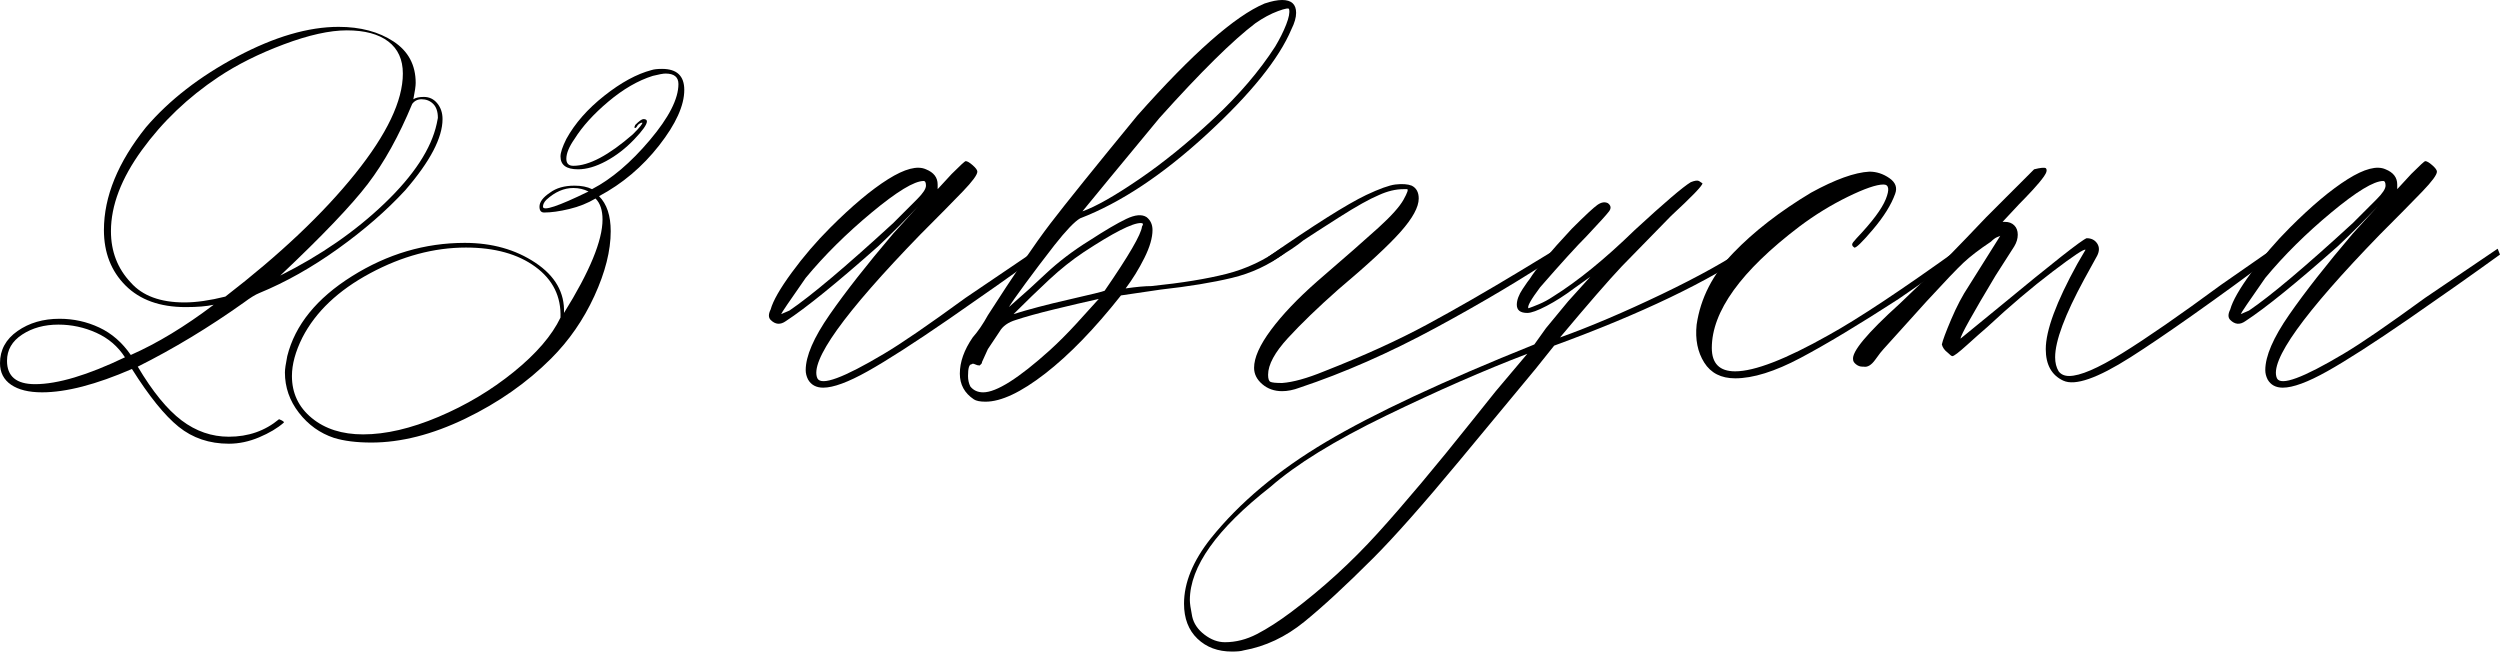
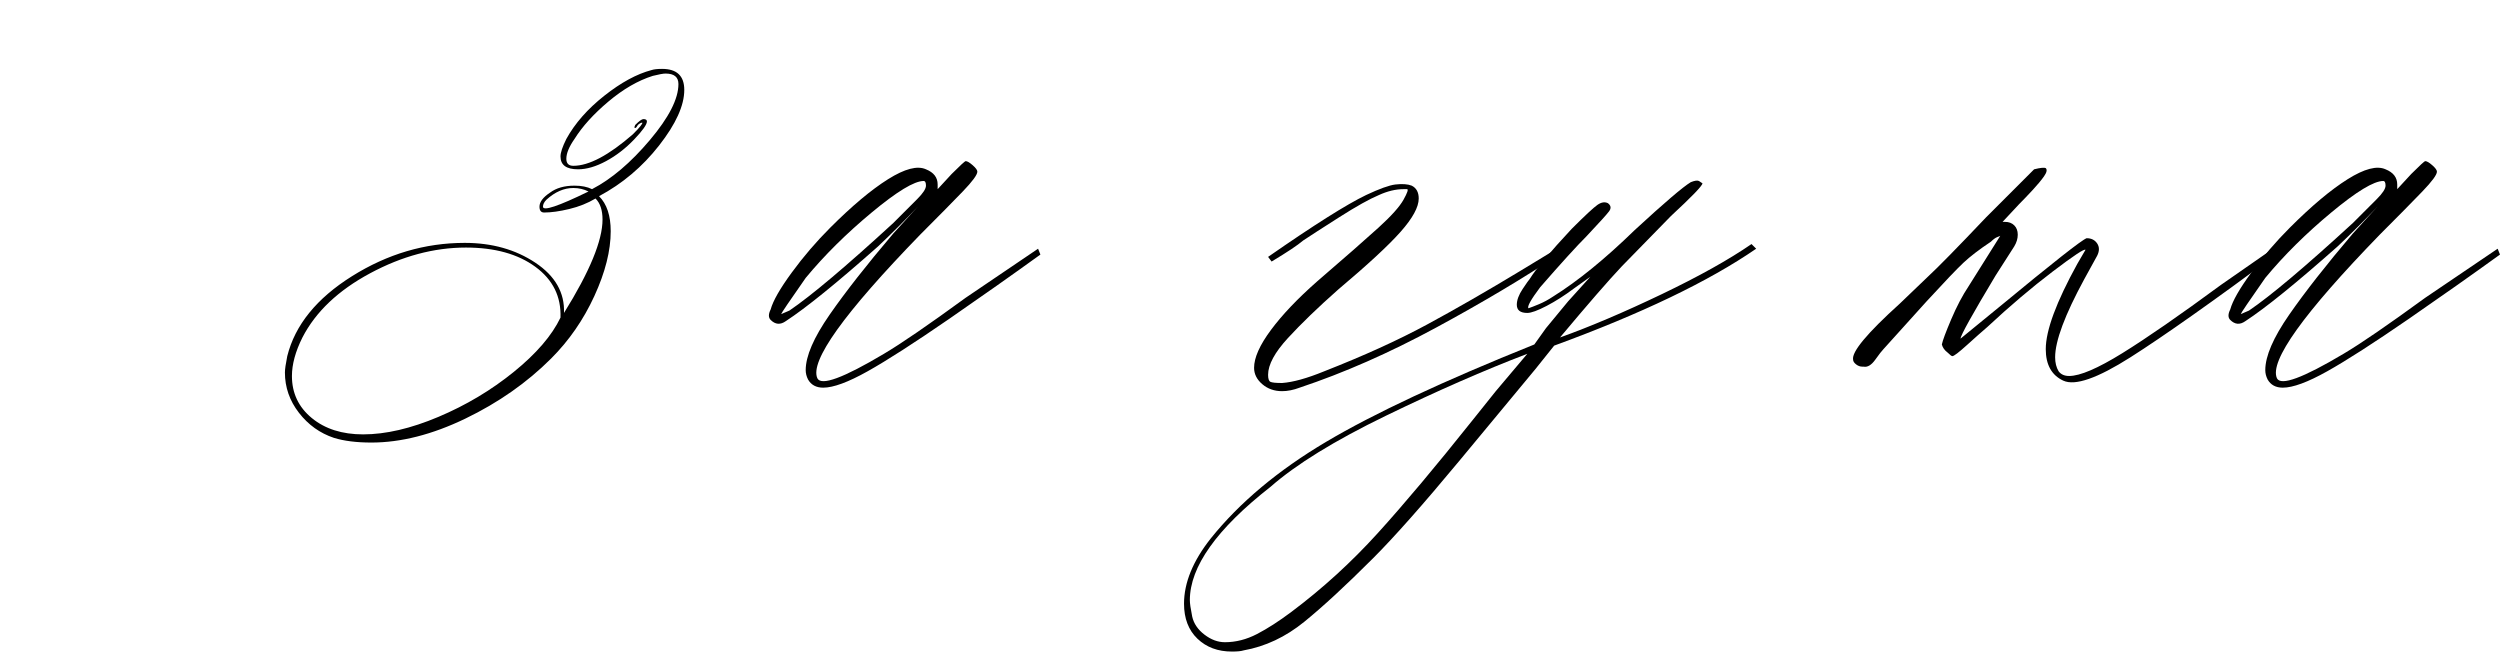
<svg xmlns="http://www.w3.org/2000/svg" xml:space="preserve" width="219.25mm" height="57.142mm" version="1.1" style="shape-rendering:geometricPrecision; text-rendering:geometricPrecision; image-rendering:optimizeQuality; fill-rule:evenodd; clip-rule:evenodd" viewBox="0 0 4541.36 1183.6">
  <defs>
    <style type="text/css"> .fil0 {fill:black;fill-rule:nonzero} </style>
  </defs>
  <g id="Слой_x0020_1">
-     <path class="fil0" d="M415.74 806.03c-35.35,0 -65.76,-10.25 -91.21,-30.76 -25.45,-20.5 -53.74,-55.5 -84.85,-105 -65.05,28.28 -119.49,42.42 -163.33,42.42 -24.04,0 -42.77,-4.6 -56.21,-13.79 -13.43,-9.19 -20.15,-22.27 -20.15,-39.24 0,-24.04 10.61,-43.48 31.82,-58.33 21.21,-14.85 46.66,-22.27 76.36,-22.27 25.45,0 49.49,5.3 72.12,15.91 22.63,10.61 41.72,27.22 57.27,49.85 48.08,-21.21 98.28,-51.61 150.6,-91.21 -12.73,2.83 -29.7,4.24 -50.91,4.24 -46.66,0 -83.08,-13.08 -109.24,-39.24 -26.16,-26.16 -39.24,-59.75 -39.24,-100.75 0,-60.81 25.45,-123.03 76.36,-186.66 42.42,-49.49 97.57,-92.27 165.45,-128.33 67.88,-36.06 129.39,-54.09 184.54,-54.09 39.59,0 72.83,8.84 99.69,26.51 26.87,17.68 40.3,42.78 40.3,75.3 0,5.66 -1.41,15.56 -4.24,29.7 4.24,-2.83 10.61,-4.24 19.09,-4.24 9.9,0 18.03,3.89 24.39,11.67 6.36,7.78 9.54,17.32 9.54,28.64 0,33.94 -22.63,77.07 -67.88,129.39 -33.94,36.77 -74.59,72.12 -121.97,106.06 -47.37,33.94 -95.1,60.81 -143.18,80.6 -7.07,2.83 -16.26,8.49 -27.58,16.97 -63.63,45.25 -127.97,84.14 -193.02,116.66 26.87,45.25 53.38,77.77 79.54,97.57 26.16,19.8 54.79,29.7 85.91,29.7 35.35,0 65.75,-10.61 91.21,-31.82 7.07,2.83 9.9,4.95 8.48,6.36 -11.31,9.9 -26.16,18.74 -44.54,26.51 -18.38,7.78 -36.77,11.67 -55.15,11.67zm-6.36 -267.26c98.99,-76.36 177.47,-150.6 235.44,-222.72 57.98,-72.12 86.97,-132.92 86.97,-182.42 0,-25.45 -8.84,-44.9 -26.51,-58.33 -17.68,-13.43 -42.78,-20.15 -75.3,-20.15 -31.11,0 -69.29,8.48 -114.54,25.45 -45.25,16.97 -84.85,36.77 -118.78,59.39 -55.15,36.77 -101.46,80.96 -138.93,132.57 -37.47,51.62 -56.21,100.76 -56.21,147.42 0,36.77 12.02,67.88 36.06,93.33 21.21,24.04 53.74,36.06 97.57,36.06 21.21,0 45.96,-3.54 74.24,-10.61zm99.69 -38.18c73.53,-36.77 136.81,-80.6 189.84,-131.51 53.03,-50.91 84.49,-98.99 94.39,-144.24l2.12 -10.61c0,-11.31 -2.83,-19.8 -8.48,-25.45 -5.66,-5.66 -12.73,-8.48 -21.21,-8.48 -7.07,0 -12.73,2.83 -16.97,8.48 -24.04,57.98 -50.91,106.41 -80.6,145.3 -29.7,38.89 -82.72,94.39 -159.09,166.51zm-282.11 148.48c-12.73,-19.8 -30.05,-34.64 -51.97,-44.54 -21.92,-9.9 -44.9,-14.85 -68.94,-14.85 -25.45,0 -47.37,6.01 -65.75,18.03 -18.39,12.02 -27.58,27.93 -27.58,47.73 0,28.28 16.97,42.42 50.91,42.42 41.01,0 95.45,-16.26 163.33,-48.79z" />
    <path id="1" class="fil0" d="M606.65 795.43c-25.45,-8.48 -46.66,-23.69 -63.64,-45.6 -16.97,-21.92 -25.45,-46.31 -25.45,-73.18 0,-5.66 1.41,-15.56 4.24,-29.7 14.14,-56.56 53.38,-105 117.72,-145.3 64.34,-40.3 132.57,-60.45 204.69,-60.45 49.49,0 92.27,12.02 128.33,36.06 36.06,24.04 53.38,54.44 51.97,91.21 46.66,-74.95 70,-131.51 70,-169.69 0,-16.97 -4.24,-29.7 -12.73,-38.18 -14.14,8.48 -30.05,14.85 -47.73,19.09 -17.68,4.24 -32.88,6.36 -45.6,6.36 -5.66,0 -8.48,-3.54 -8.48,-10.61 0,-8.49 6.36,-16.97 19.09,-25.45 11.31,-8.48 26.16,-12.73 44.54,-12.73 12.73,0 23.33,2.12 31.82,6.36 35.35,-18.38 70.35,-48.08 105,-89.09 34.64,-41.01 51.97,-74.95 51.97,-101.82 0,-12.73 -7.78,-19.09 -23.33,-19.09 -4.24,0 -12.02,1.41 -23.33,4.24 -26.87,8.48 -53.74,24.04 -80.6,46.66 -26.87,22.63 -47.37,45.25 -61.51,67.88 -9.9,14.14 -14.85,26.16 -14.85,36.06 0,8.48 4.24,12.73 12.73,12.73 28.28,0 64.34,-19.09 108.18,-57.27 12.73,-12.73 18.38,-19.8 16.97,-21.21 -1.41,0 -3.18,0.71 -5.3,2.12 -2.12,1.41 -3.89,3.54 -5.3,6.36 -1.41,1.41 -2.48,1.77 -3.18,1.06 -0.71,-0.71 -0.35,-2.48 1.06,-5.3 7.07,-7.07 12.02,-10.61 14.85,-10.61 4.24,0 6.37,1.41 6.37,4.24 0,5.66 -7.78,16.62 -23.33,32.88 -15.56,16.26 -32.52,29.34 -50.91,39.24 -18.38,9.9 -35.35,14.85 -50.91,14.85 -21.21,0 -31.82,-7.78 -31.82,-23.33 0,-7.07 3.53,-17.67 10.61,-31.82 15.56,-28.28 38.53,-54.44 68.94,-78.48 30.4,-24.04 59.04,-39.6 85.91,-46.66 4.24,-1.41 10.61,-2.12 19.09,-2.12 26.87,0 40.3,12.73 40.3,38.18 0,28.28 -15.2,61.87 -45.6,100.76 -30.4,38.89 -66.82,69.64 -109.24,92.27 14.14,14.14 21.21,35.35 21.21,63.64 0,35.35 -9.9,74.59 -29.7,117.72 -19.8,43.13 -45.96,80.96 -78.48,113.48 -43.84,43.84 -95.8,80.25 -155.9,109.24 -60.1,28.99 -117.02,43.48 -170.75,43.48 -26.87,0 -49.49,-2.83 -67.88,-8.48zm379.68 -419.98c0,8.48 27.58,-0.71 82.72,-27.58 -8.48,-4.24 -17.68,-6.36 -27.58,-6.36 -16.97,0 -33.23,7.07 -48.79,21.21 -4.24,4.24 -6.36,8.49 -6.36,12.73zm-326.66 413.62c41.01,0 86.61,-10.61 136.81,-31.82 50.2,-21.21 95.8,-48.43 136.81,-81.66 41.01,-33.23 69.29,-66.11 84.85,-98.63 1.41,-38.18 -13.79,-68.94 -45.6,-92.27 -31.82,-23.33 -73.89,-35 -126.21,-35 -57.98,0 -115.96,15.56 -173.93,46.67 -57.98,31.11 -98.99,70 -123.03,116.66 -12.73,25.45 -19.09,48.79 -19.09,70 0,31.11 12.02,56.56 36.06,76.36 24.04,19.8 55.15,29.7 93.33,29.7z" />
    <path id="2" class="fil0" d="M1467.83 689.37c-2.83,-5.65 -4.24,-11.31 -4.24,-16.97 0,-25.45 14.5,-59.04 43.48,-100.76 28.99,-41.71 67.52,-90.85 115.6,-147.42l44.54 -48.79c-22.63,24.04 -46.66,48.08 -72.12,72.12 -74.95,66.46 -130.8,111.71 -167.57,135.75 -9.9,7.07 -19.09,6.36 -27.57,-2.12 -4.24,-4.24 -4.24,-10.61 0,-19.09 4.24,-15.56 16.97,-37.83 38.18,-66.81 21.21,-28.99 44.55,-56.21 70,-81.66 39.6,-39.6 74.59,-68.94 105,-88.03 30.4,-19.09 53.38,-25.1 68.94,-18.03 14.14,5.66 21.21,14.85 21.21,27.58l0 8.48 25.45 -27.58c15.55,-15.56 24.04,-23.33 25.45,-23.33 2.83,0 7.07,2.47 12.73,7.42 5.65,4.95 8.48,8.84 8.48,11.67 0,5.66 -8.84,17.68 -26.51,36.06 -17.68,18.38 -43.48,44.54 -77.42,78.48 -138.58,142.82 -200.8,229.79 -186.66,260.9 7.07,14.14 47.37,-0.71 120.9,-44.54 31.11,-18.38 80.6,-52.32 148.48,-101.81l131.51 -89.09 4.24 10.61c-50.91,36.77 -106.06,75.65 -165.45,116.66 -63.64,43.84 -113.13,75.65 -148.48,95.45 -35.35,19.8 -62.22,29.7 -80.6,29.7 -12.73,0 -21.92,-4.95 -27.58,-14.85zm-33.94 -125.15c39.6,-26.87 102.52,-79.89 188.78,-159.09 18.38,-18.38 32.88,-32.88 43.48,-43.48 10.61,-10.61 15.91,-18.74 15.91,-24.39 0,-5.66 -1.41,-8.49 -4.24,-8.49 -16.97,0 -48.43,19.09 -94.39,57.27 -45.96,38.18 -85.91,77.77 -119.84,118.78 -29.7,42.42 -44.54,64.34 -44.54,65.75l14.85 -6.36z" />
-     <path id="3" class="fil0" d="M1769.03 725.43c-16.97,-11.31 -25.45,-26.87 -25.45,-46.66 0,-21.21 7.78,-43.13 23.33,-65.76 9.9,-11.31 19.09,-24.75 27.57,-40.3 48.08,-74.95 85.91,-130.45 113.48,-166.51 27.58,-36.06 80.25,-101.46 158.03,-196.2 100.4,-113.13 177.47,-181 231.2,-203.63 12.73,-4.24 23.33,-6.37 31.82,-6.37 16.97,0 25.45,7.78 25.45,23.33 0,8.48 -2.83,18.38 -8.48,29.7 -22.63,53.73 -73.89,117.37 -153.78,190.9 -79.89,73.53 -156.61,124.44 -230.14,152.72 -9.9,5.66 -25.45,21.92 -46.66,48.79 -19.8,25.45 -37.47,48.79 -53.03,70 -15.56,21.21 -25.45,35.35 -29.7,42.42l19.09 -16.97c8.48,-7.07 24.39,-21.57 47.73,-43.48 23.33,-21.92 49.85,-42.07 79.54,-60.45 28.28,-18.38 50.55,-31.46 66.82,-39.24 16.26,-7.78 28.63,-8.84 37.12,-3.18 7.07,5.66 10.61,13.43 10.61,23.33 0,14.14 -4.95,31.11 -14.85,50.91 -9.9,19.8 -21.21,38.18 -33.94,55.15 19.8,-2.83 35.35,-4.24 46.66,-4.24 55.15,-5.66 100.75,-13.08 136.81,-22.27 36.06,-9.19 69.64,-25.1 100.75,-47.73l4.24 10.61c-28.28,21.21 -60.1,36.06 -95.45,44.54 -35.35,8.48 -78.48,15.56 -129.39,21.21l-72.12 10.61c-48.08,60.81 -94.04,108.18 -137.87,142.12 -43.84,33.94 -79.9,50.91 -108.18,50.91 -9.9,0 -16.97,-1.41 -21.21,-4.24zm197.27 -341.5c24.04,-8.48 58.33,-27.93 102.87,-58.33 44.54,-30.4 89.8,-67.17 135.75,-110.3 45.96,-43.13 83.08,-86.61 111.36,-130.45 8.48,-14.14 15.2,-27.58 20.15,-40.3 4.95,-12.73 6.72,-21.92 5.3,-27.58 0,-2.83 -6.72,-1.77 -20.15,3.18 -13.43,4.95 -27.22,12.37 -41.36,22.27 -41.01,31.11 -98.99,88.38 -173.93,171.81l-91.21 110.3 -48.79 59.39zm-125.15 186.66c26.87,-8.48 60.45,-17.32 100.75,-26.51 40.3,-9.19 61.87,-14.5 64.7,-15.91 43.84,-63.63 66.46,-102.52 67.88,-116.66 2.83,-4.24 2.12,-6.37 -2.12,-6.37 -15.56,0 -50.2,17.68 -103.93,53.03 -21.21,14.14 -42.07,30.75 -62.57,49.85 -20.5,19.09 -42.07,39.95 -64.69,62.57zm65.75 65.76c15.56,-14.14 31.46,-30.05 47.73,-47.73 16.26,-17.68 30.05,-32.88 41.36,-45.6 -25.45,5.66 -52.67,12.02 -81.66,19.09 -28.99,7.07 -51.97,13.43 -68.94,19.09 -14.14,4.24 -24.04,11.31 -29.7,21.21l-21.21 31.82 -10.61 23.33c0,1.41 -0.35,2.47 -1.06,3.18 -0.71,0.71 -1.77,1.77 -3.18,3.18 -2.83,0 -5.66,-0.71 -8.48,-2.12 -2.83,-1.41 -4.95,-1.41 -6.36,0 -4.24,0 -6.36,7.07 -6.36,21.21 0,7.07 1.41,13.43 4.24,19.09 5.65,7.07 13.43,10.61 23.33,10.61 24.04,0 64.34,-25.45 120.9,-76.36z" />
    <path id="4" class="fil0" d="M2360.83 704.22c-11.31,4.24 -21.92,6.36 -31.82,6.36 -14.14,0 -26.16,-4.24 -36.06,-12.73 -9.9,-8.49 -14.85,-18.39 -14.85,-29.7 0,-18.38 10.25,-41.36 30.76,-68.94 20.5,-27.58 48.43,-56.92 83.78,-88.03 50.91,-43.84 88.03,-76.36 111.36,-97.57 23.33,-21.21 38.53,-38.18 45.6,-50.91 7.07,-12.73 9.19,-19.09 6.36,-19.09l-6.36 0c-14.14,0 -28.99,3.54 -44.54,10.61 -16.97,7.07 -41.01,20.5 -72.12,40.3 -31.11,19.8 -53.03,33.94 -65.75,42.42 -9.9,8.48 -28.99,21.21 -57.27,38.18l-6.36 -8.48c83.43,-57.98 142.82,-95.45 178.17,-112.42 24.04,-11.31 41.72,-17.68 53.03,-19.09 12.73,-1.41 22.63,-0.71 29.69,2.12 8.49,4.24 12.73,12.02 12.73,23.33 0,15.56 -10.96,35.71 -32.88,60.45 -21.92,24.75 -59.75,59.75 -113.48,105 -36.77,32.52 -67.17,61.87 -91.21,88.03 -24.04,26.16 -36.06,48.43 -36.06,66.82 0,7.07 1.41,11.31 4.24,12.73 2.83,1.41 9.9,2.12 21.21,2.12 19.8,-1.41 45.25,-8.48 76.36,-21.21 72.12,-28.28 134.34,-56.56 186.66,-84.85 52.32,-28.28 108.89,-60.81 169.69,-97.57l59.39 -36.06c8.48,-2.83 12.02,-0.71 10.61,6.36 -63.64,42.42 -137.87,86.61 -222.72,132.57 -84.85,45.96 -167.57,82.37 -248.17,109.24z" />
    <path id="5" class="fil0" d="M2259.01 1181.47c-4.24,1.41 -11.31,2.12 -21.21,2.12 -25.45,0 -46.31,-7.78 -62.57,-23.33 -16.26,-15.56 -24.39,-36.77 -24.39,-63.64 0,-38.18 16.26,-77.77 48.79,-118.78 52.32,-65.05 121.97,-123.38 208.93,-174.99 86.97,-51.61 213.17,-110.65 378.62,-177.11l21.21 -29.7 40.3 -48.79 40.3 -44.54 -29.7 21.21c-16.97,12.73 -33.58,23.33 -49.85,31.82 -16.26,8.48 -27.93,12.73 -35,12.73 -12.73,0 -19.09,-4.95 -19.09,-14.85 0,-8.48 3.53,-18.03 10.61,-28.64 7.07,-10.61 11.31,-16.61 12.73,-18.03 11.31,-18.38 36.77,-48.79 76.36,-91.21 24.04,-24.04 39.6,-38.53 46.66,-43.48 7.07,-4.95 13.43,-6.01 19.09,-3.18 5.66,4.24 6.36,9.19 2.12,14.85 -4.24,5.66 -17.68,20.5 -40.3,44.54 -18.38,18.38 -46.66,49.49 -84.85,93.33 -16.97,22.63 -24.04,35.35 -21.21,38.18 4.24,-1.41 10.61,-3.89 19.09,-7.42 8.48,-3.54 16.97,-8.13 25.45,-13.79 45.25,-28.28 94.74,-68.58 148.48,-120.9 53.74,-49.49 87.67,-78.48 101.81,-86.97 7.07,-2.83 12.02,-3.54 14.85,-2.12l6.36 4.24c0,4.24 -19.09,24.04 -57.27,59.39l-89.09 91.21c-24.04,25.45 -61.51,68.58 -112.42,129.39 55.15,-19.8 116.66,-45.96 184.54,-78.48 67.88,-32.53 122.32,-62.93 163.33,-91.21l8.48 8.49c-86.26,59.39 -208.58,118.08 -366.96,176.05l-33.94 42.42c-26.87,32.52 -73.18,88.38 -138.94,167.57 -65.75,79.19 -117.72,137.87 -155.9,176.05 -49.49,49.49 -91.21,88.03 -125.15,115.6 -33.94,27.58 -70.7,44.9 -110.3,51.97zm-33.94 -14.85c19.8,0 39.24,-4.95 58.33,-14.85 19.09,-9.9 39.95,-23.33 62.57,-40.3 56.56,-42.42 108.89,-90.15 156.96,-143.18 48.08,-53.03 105.35,-121.26 171.81,-204.69l42.42 -53.03 57.27 -67.88c-77.77,29.7 -163.33,67.17 -256.66,112.42 -93.33,45.25 -163.33,88.38 -209.99,129.39 -97.57,76.36 -146.36,144.94 -146.36,205.75 0,5.66 1.41,15.56 4.24,29.7 2.83,12.73 10.25,23.69 22.27,32.88 12.02,9.19 24.39,13.79 37.12,13.79z" />
-     <path id="6" class="fil0" d="M3152.01 687.25c-25.45,0 -44.19,-9.54 -56.21,-28.63 -12.02,-19.09 -16.62,-42.07 -13.79,-68.94 7.07,-48.08 29.34,-91.56 66.82,-130.45 37.47,-38.89 84.49,-75.3 141.05,-109.24 43.84,-24.04 79.19,-36.77 106.06,-38.18 12.73,0 24.75,3.89 36.06,11.67 11.31,7.78 14.85,17.32 10.61,28.64 -7.07,19.8 -20.5,41.36 -40.3,64.7 -19.8,23.33 -31.11,34.29 -33.94,32.88 -4.24,-2.83 -4.95,-6.01 -2.12,-9.54 2.83,-3.54 4.95,-6.01 6.36,-7.42 28.28,-29.7 45.96,-53.38 53.03,-71.06 7.07,-17.67 5.66,-26.51 -4.24,-26.51 -12.73,0 -34.29,7.42 -64.7,22.27 -30.4,14.85 -59.75,32.88 -88.03,54.09 -106.06,80.6 -159.09,154.14 -159.09,220.6 0,28.28 14.14,42.42 42.42,42.42 35.35,0 91.92,-21.92 169.69,-65.76 53.74,-29.69 133.63,-82.72 239.69,-159.09 4.24,-2.83 7.07,0 8.48,8.49l-38.18 27.57 -82.72 57.27c-72.12,46.66 -131.51,82.37 -178.17,107.12 -46.66,24.75 -86.26,37.12 -118.78,37.12z" />
    <path id="7" class="fil0" d="M3748.05 691.49c-21.21,-9.9 -31.82,-28.99 -31.82,-57.27 0,-33.94 19.09,-85.55 57.27,-154.84l14.85 -25.45c-1.41,-2.83 -21.21,10.25 -59.39,39.24 -38.18,28.99 -77.78,62.57 -118.78,100.75 -9.9,8.48 -22.27,19.44 -37.12,32.88 -14.85,13.43 -23.69,20.15 -26.51,20.15 -1.41,0 -4.24,-2.12 -8.48,-6.36 -5.66,-4.24 -9.19,-9.19 -10.61,-14.85 1.41,-7.07 7.07,-22.27 16.97,-45.6 9.9,-23.33 20.5,-43.48 31.82,-60.45l57.27 -91.21c0,0 -1.77,0.71 -5.3,2.12 -3.54,1.41 -7.42,4.24 -11.67,8.48 -21.21,14.14 -37.83,26.87 -49.85,38.18 -12.02,11.31 -34.29,34.64 -66.82,70l-78.48 86.97c-2.83,2.83 -7.78,9.19 -14.85,19.09 -7.07,9.9 -14.14,14.14 -21.21,12.73l-2.12 0c-4.24,0 -8.13,-1.41 -11.67,-4.24 -3.54,-2.83 -5.3,-5.66 -5.3,-8.49 -2.83,-14.14 25.45,-48.08 84.85,-101.81l50.91 -48.79c18.38,-16.97 53.74,-53.03 106.06,-108.18l86.97 -86.97c11.31,-2.83 18.38,-3.54 21.21,-2.12 2.83,2.83 1.77,7.78 -3.18,14.85 -4.95,7.07 -12.02,15.56 -21.21,25.45 -9.19,9.9 -17.32,18.38 -24.39,25.45l-29.7 31.82 4.24 0c7.07,0 12.73,2.12 16.97,6.36 4.24,4.24 6.36,9.9 6.36,16.97 0,7.07 -2.12,14.14 -6.36,21.21l-33.94 53.03c-42.42,70.7 -63.63,108.89 -63.63,114.54l70 -57.27c97.57,-80.6 150.6,-122.32 159.09,-125.15 8.48,0 14.85,3.18 19.09,9.54 4.24,6.36 4.24,13.79 0,22.27l-23.33 42.42c-35.35,65.05 -53.03,112.42 -53.03,142.12 0,9.9 2.12,18.38 6.36,25.45 4.24,5.66 10.61,8.48 19.09,8.48 19.8,0 51.97,-13.79 96.51,-41.36 44.54,-27.58 104.29,-68.94 179.24,-124.09l97.57 -67.88 8.48 8.49c-120.2,89.09 -210.35,152.72 -270.45,190.9 -60.1,38.18 -100.75,52.32 -121.97,42.42z" />
    <path id="8" class="fil0" d="M4119.25 689.37c-2.83,-5.65 -4.24,-11.31 -4.24,-16.97 0,-25.45 14.5,-59.04 43.48,-100.76 28.99,-41.71 67.52,-90.85 115.6,-147.42l44.54 -48.79c-22.63,24.04 -46.66,48.08 -72.12,72.12 -74.95,66.46 -130.8,111.71 -167.57,135.75 -9.9,7.07 -19.09,6.36 -27.57,-2.12 -4.24,-4.24 -4.24,-10.61 0,-19.09 4.24,-15.56 16.97,-37.83 38.18,-66.81 21.21,-28.99 44.55,-56.21 70,-81.66 39.6,-39.6 74.59,-68.94 105,-88.03 30.4,-19.09 53.38,-25.1 68.94,-18.03 14.14,5.66 21.21,14.85 21.21,27.58l0 8.48 25.45 -27.58c15.55,-15.56 24.04,-23.33 25.45,-23.33 2.83,0 7.07,2.47 12.73,7.42 5.65,4.95 8.48,8.84 8.48,11.67 0,5.66 -8.84,17.68 -26.51,36.06 -17.68,18.38 -43.48,44.54 -77.42,78.48 -138.58,142.82 -200.8,229.79 -186.66,260.9 7.07,14.14 47.37,-0.71 120.9,-44.54 31.11,-18.38 80.6,-52.32 148.48,-101.81l131.51 -89.09 4.24 10.61c-50.91,36.77 -106.06,75.65 -165.45,116.66 -63.64,43.84 -113.13,75.65 -148.48,95.45 -35.35,19.8 -62.22,29.7 -80.6,29.7 -12.73,0 -21.92,-4.95 -27.58,-14.85zm-33.94 -125.15c39.6,-26.87 102.52,-79.89 188.78,-159.09 18.38,-18.38 32.88,-32.88 43.48,-43.48 10.61,-10.61 15.91,-18.74 15.91,-24.39 0,-5.66 -1.41,-8.49 -4.24,-8.49 -16.97,0 -48.43,19.09 -94.39,57.27 -45.96,38.18 -85.91,77.77 -119.84,118.78 -29.7,42.42 -44.54,64.34 -44.54,65.75l14.85 -6.36z" />
  </g>
</svg>